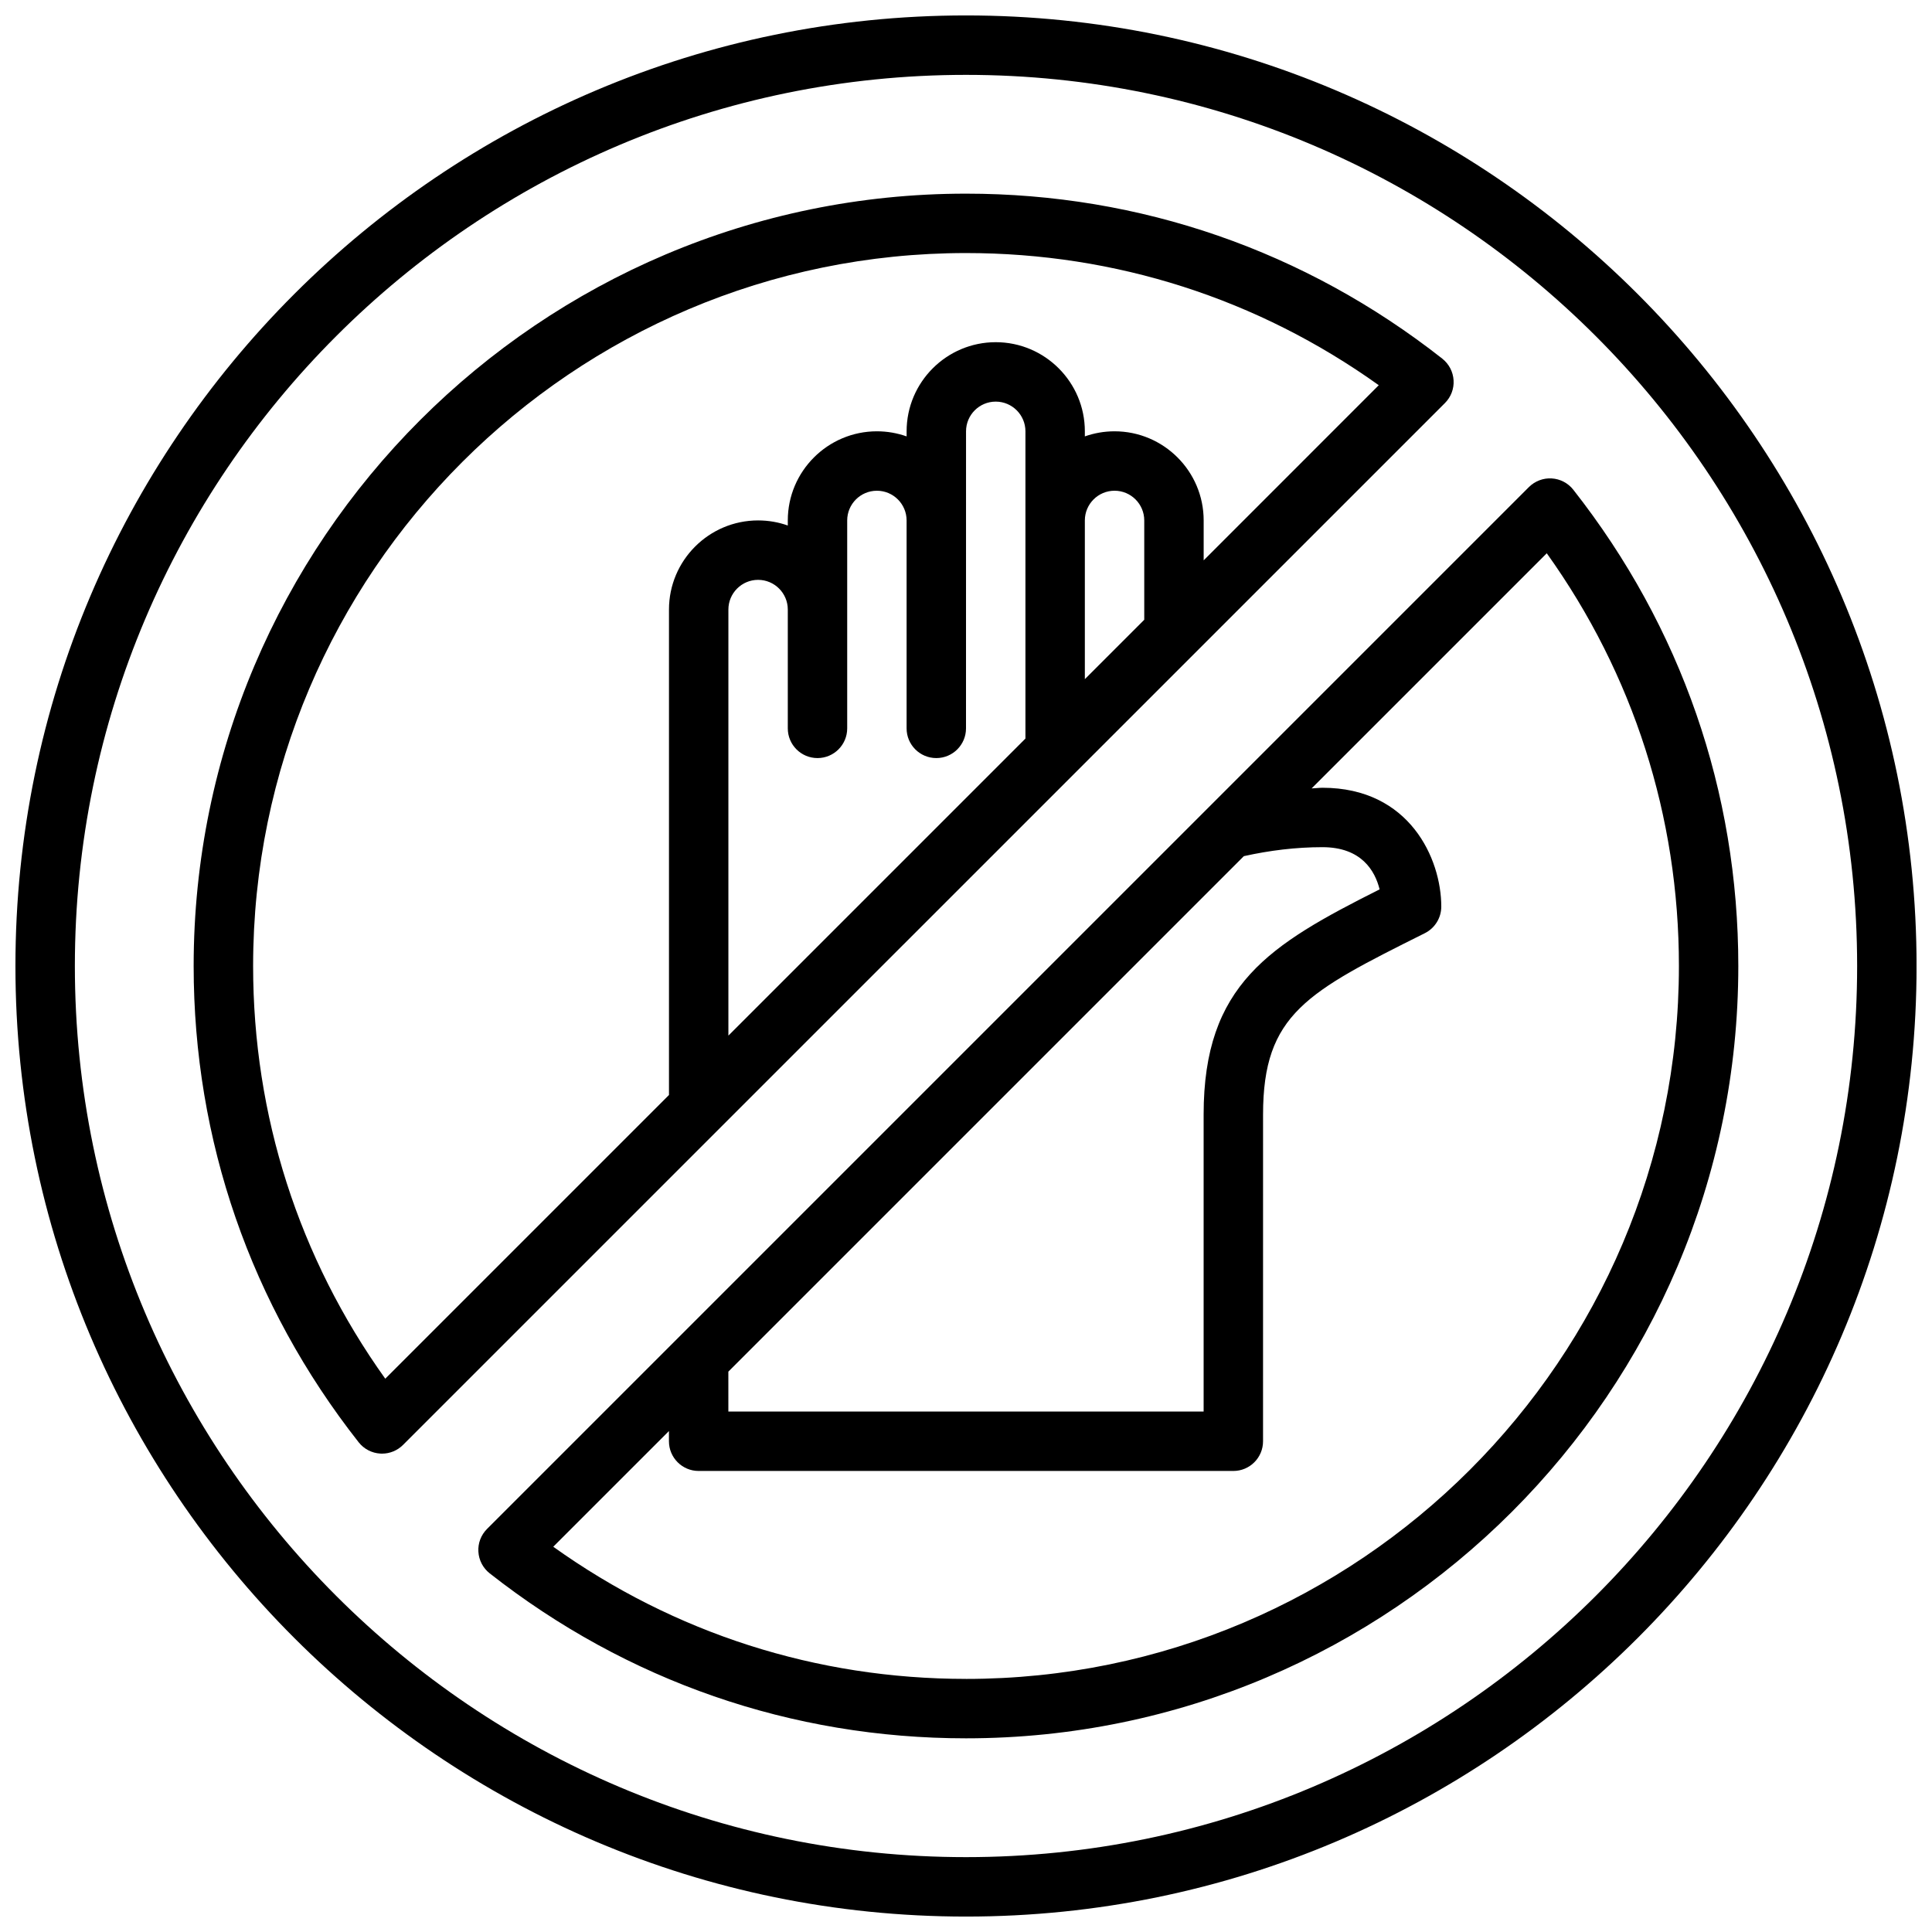
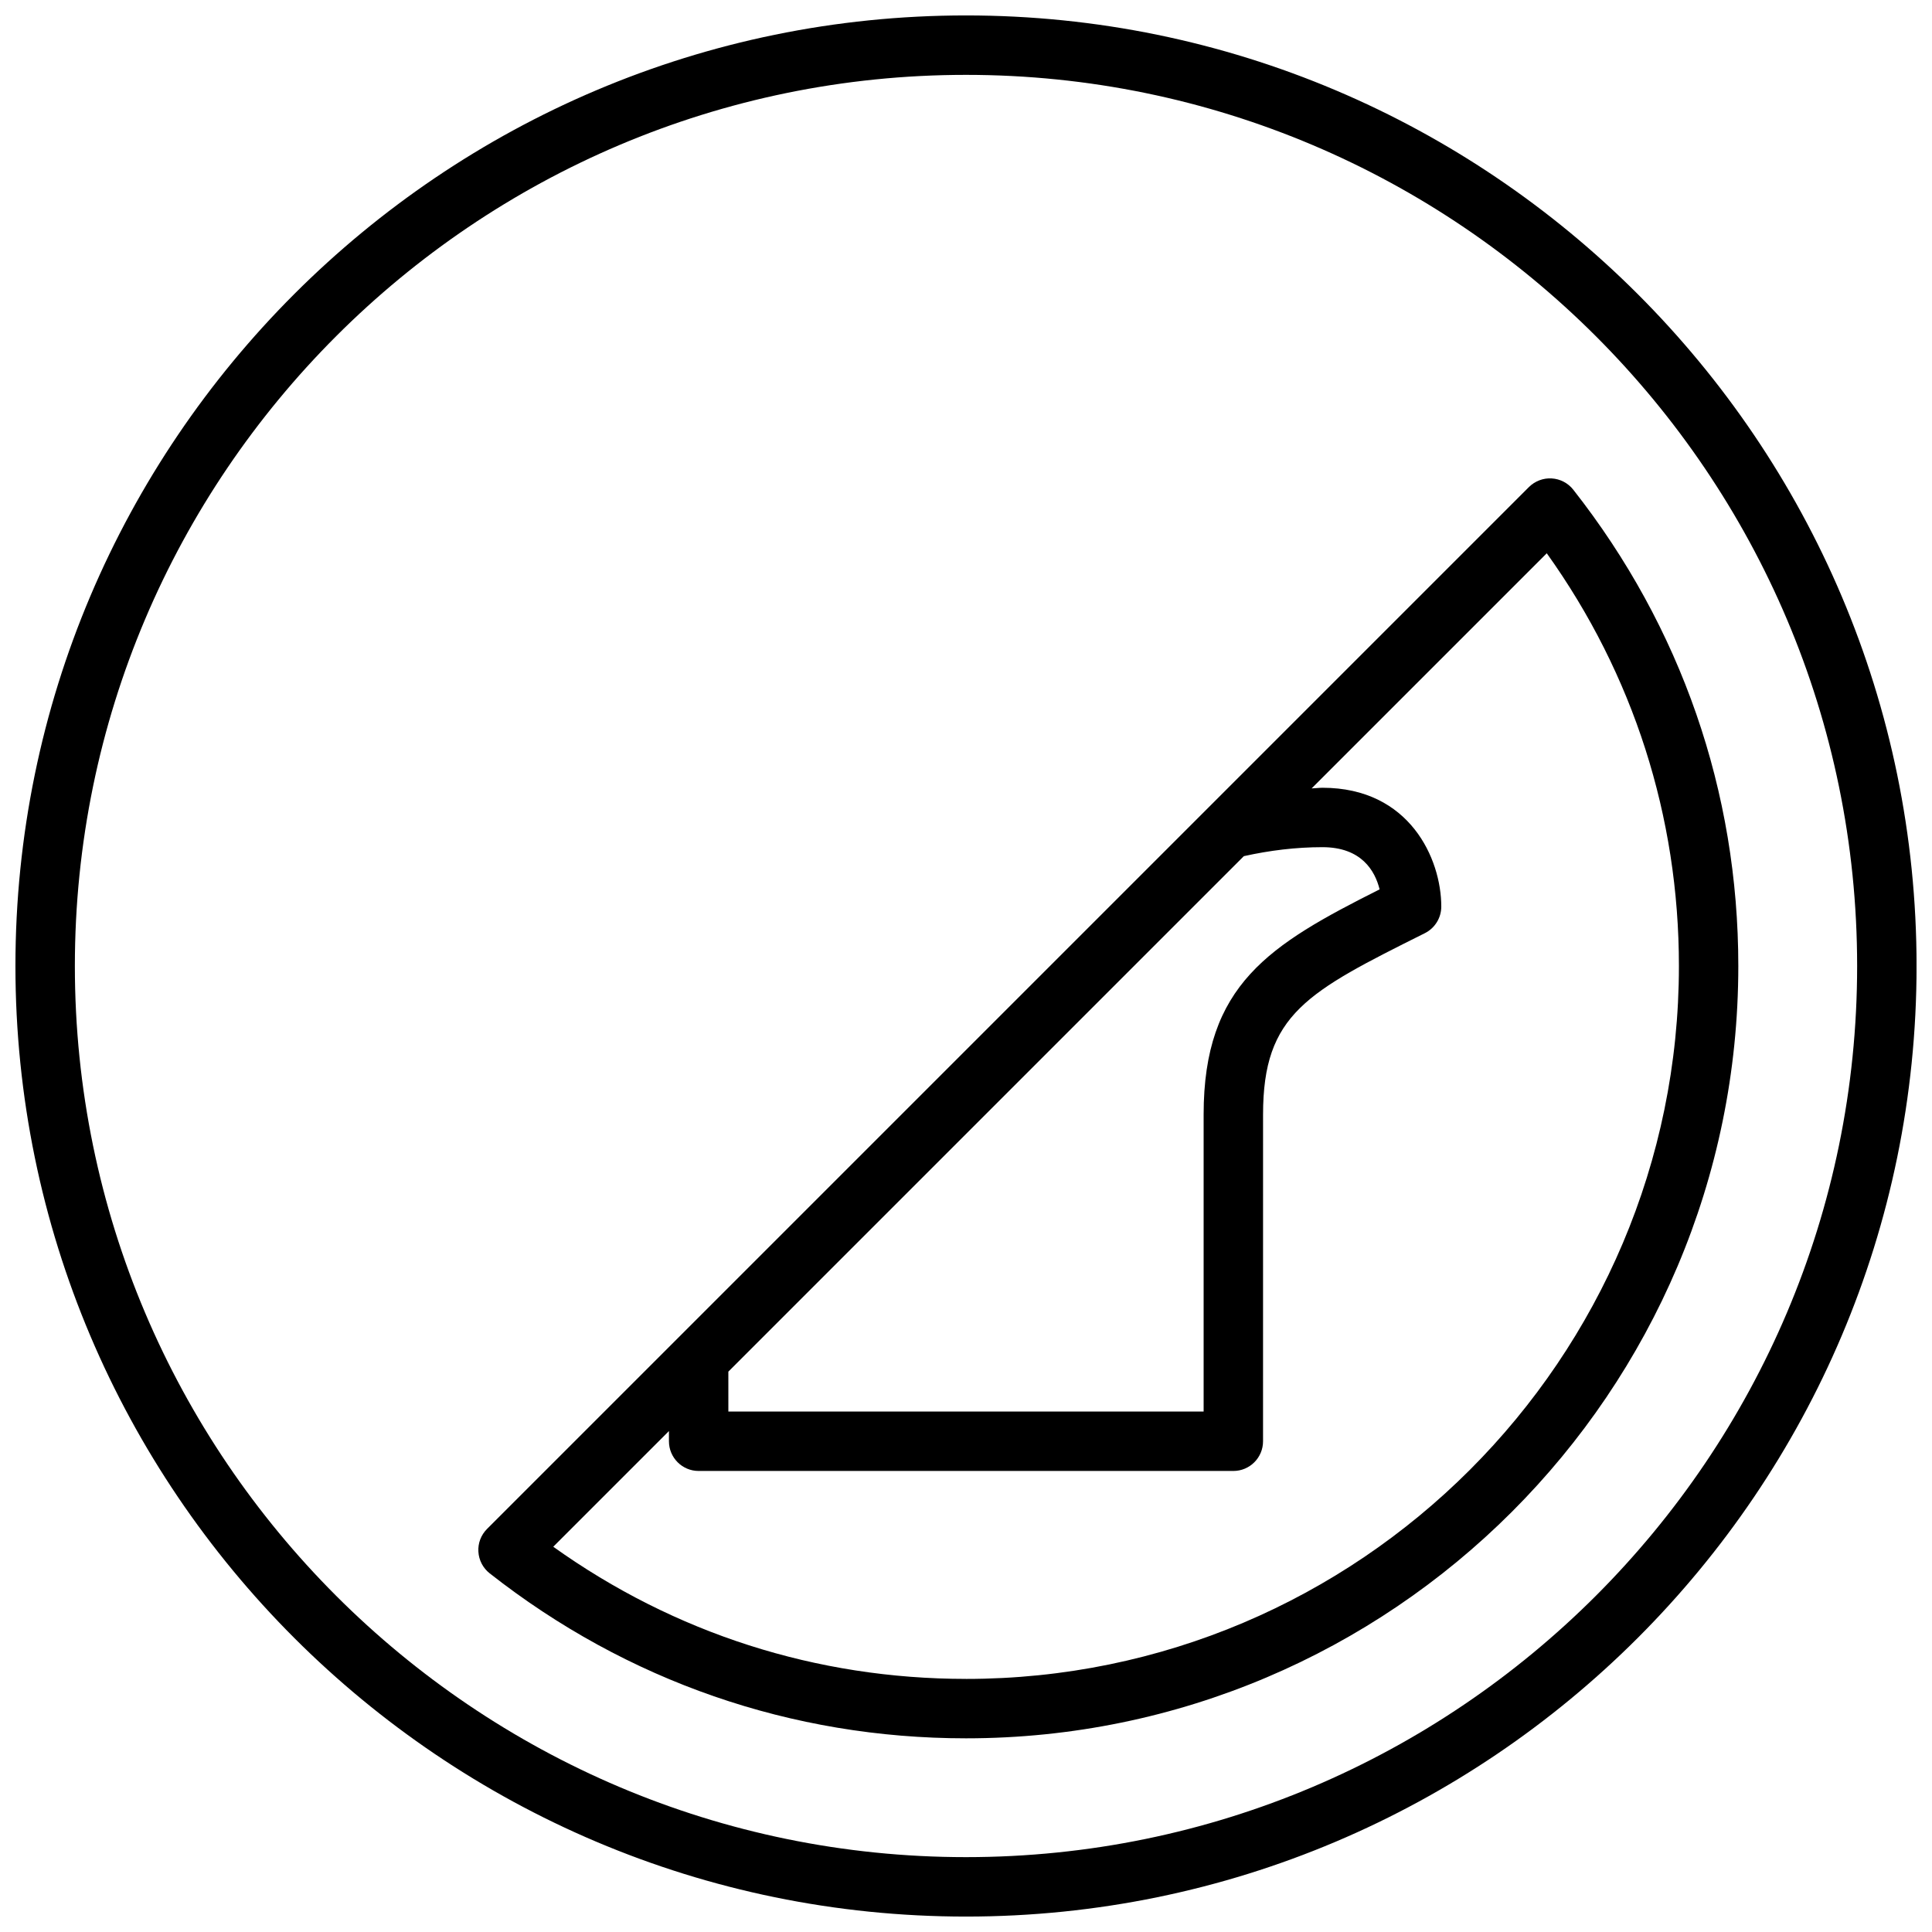
<svg xmlns="http://www.w3.org/2000/svg" width="800px" height="800px" version="1.1" viewBox="144 144 512 512">
  <defs>
    <clipPath id="a">
      <path d="m148.09 148.09h503.81v503.81h-503.81z" />
    </clipPath>
  </defs>
-   <path d="m526.23 239.05c-36.398-28.605-80.051-43.73-126.23-43.73-112.86 0-204.68 91.82-204.68 204.68 0 46.176 15.121 89.828 43.73 126.22 1.395 1.77 3.473 2.859 5.723 2.992 0.148 0.008 0.316 0.016 0.465 0.016 2.086 0 4.086-0.828 5.566-2.305l276.12-276.11c1.59-1.59 2.434-3.785 2.289-6.039-0.133-2.246-1.219-4.324-2.988-5.719zm-110.48 100.68-78.719 78.719v-112.91c0-4.336 3.527-7.871 7.871-7.871s7.871 3.535 7.871 7.871v31.488c0 4.344 3.519 7.871 7.871 7.871 4.352 0 7.871-3.527 7.871-7.871v-55.105c0-4.336 3.527-7.871 7.871-7.871s7.871 3.535 7.871 7.871v55.105c0 4.344 3.519 7.871 7.871 7.871 4.352 0 7.871-3.527 7.871-7.871l0.008-78.723c0-4.336 3.527-7.871 7.871-7.871s7.871 3.535 7.871 7.871zm31.488-31.488-15.742 15.742v-42.066c0-4.336 3.527-7.871 7.871-7.871s7.871 3.535 7.871 7.871zm15.746-15.742v-10.582c0-13.02-10.598-23.617-23.617-23.617-2.762 0-5.414 0.48-7.871 1.348v-1.348c0-13.02-10.598-23.617-23.617-23.617-13.02 0-23.617 10.598-23.617 23.617v1.348c-2.465-0.867-5.109-1.348-7.871-1.348-13.02 0-23.617 10.598-23.617 23.617v1.348c-2.465-0.875-5.109-1.348-7.871-1.348-13.02 0-23.617 10.598-23.617 23.617v128.65l-75.188 75.188c-22.945-32.105-35.02-69.734-35.02-109.38 0-104.17 84.758-188.93 188.93-188.93 39.645 0 77.273 12.082 109.38 35.023z" />
  <path d="m560.94 273.78c-1.395-1.77-3.473-2.859-5.723-2.992-2.219-0.141-4.441 0.699-6.039 2.289l-276.11 276.11c-1.59 1.59-2.434 3.785-2.289 6.039 0.133 2.25 1.219 4.328 2.992 5.723 36.398 28.602 80.047 43.723 126.23 43.723 112.86 0 204.67-91.82 204.67-204.67 0-46.18-15.121-89.828-43.73-126.22zm-223.92 233.72 136.61-136.61c6.848-1.523 13.824-2.379 20.828-2.379 10.375 0 13.941 6.305 15.152 11.18-29.203 14.695-46.637 25.219-46.637 59.668v78.719h-125.95zm62.977 81.426c-39.645 0-77.273-12.082-109.38-35.023l30.66-30.66v2.707c0 4.344 3.519 7.871 7.871 7.871h141.7c4.352 0 7.871-3.527 7.871-7.871l0.004-86.59c0-26.625 11.676-32.465 42.879-48.059 2.668-1.34 4.352-4.062 4.352-7.047 0-12.66-8.383-31.488-31.488-31.488-0.961 0-1.914 0.148-2.875 0.172l62.316-62.316c22.949 32.105 35.023 69.734 35.023 109.38 0 104.17-84.758 188.93-188.93 188.93z" />
  <g clip-path="url(#a)">
    <path d="m400 148.09c-138.9 0-251.91 113-251.91 251.91s113 251.91 251.91 251.91c138.89 0 251.91-113 251.91-251.91-0.004-138.9-113.02-251.91-251.91-251.91zm0 488.07c-130.22 0-236.16-105.94-236.16-236.16s105.95-236.16 236.16-236.16 236.16 105.94 236.16 236.16c0 130.22-105.94 236.16-236.16 236.16z" />
  </g>
</svg>